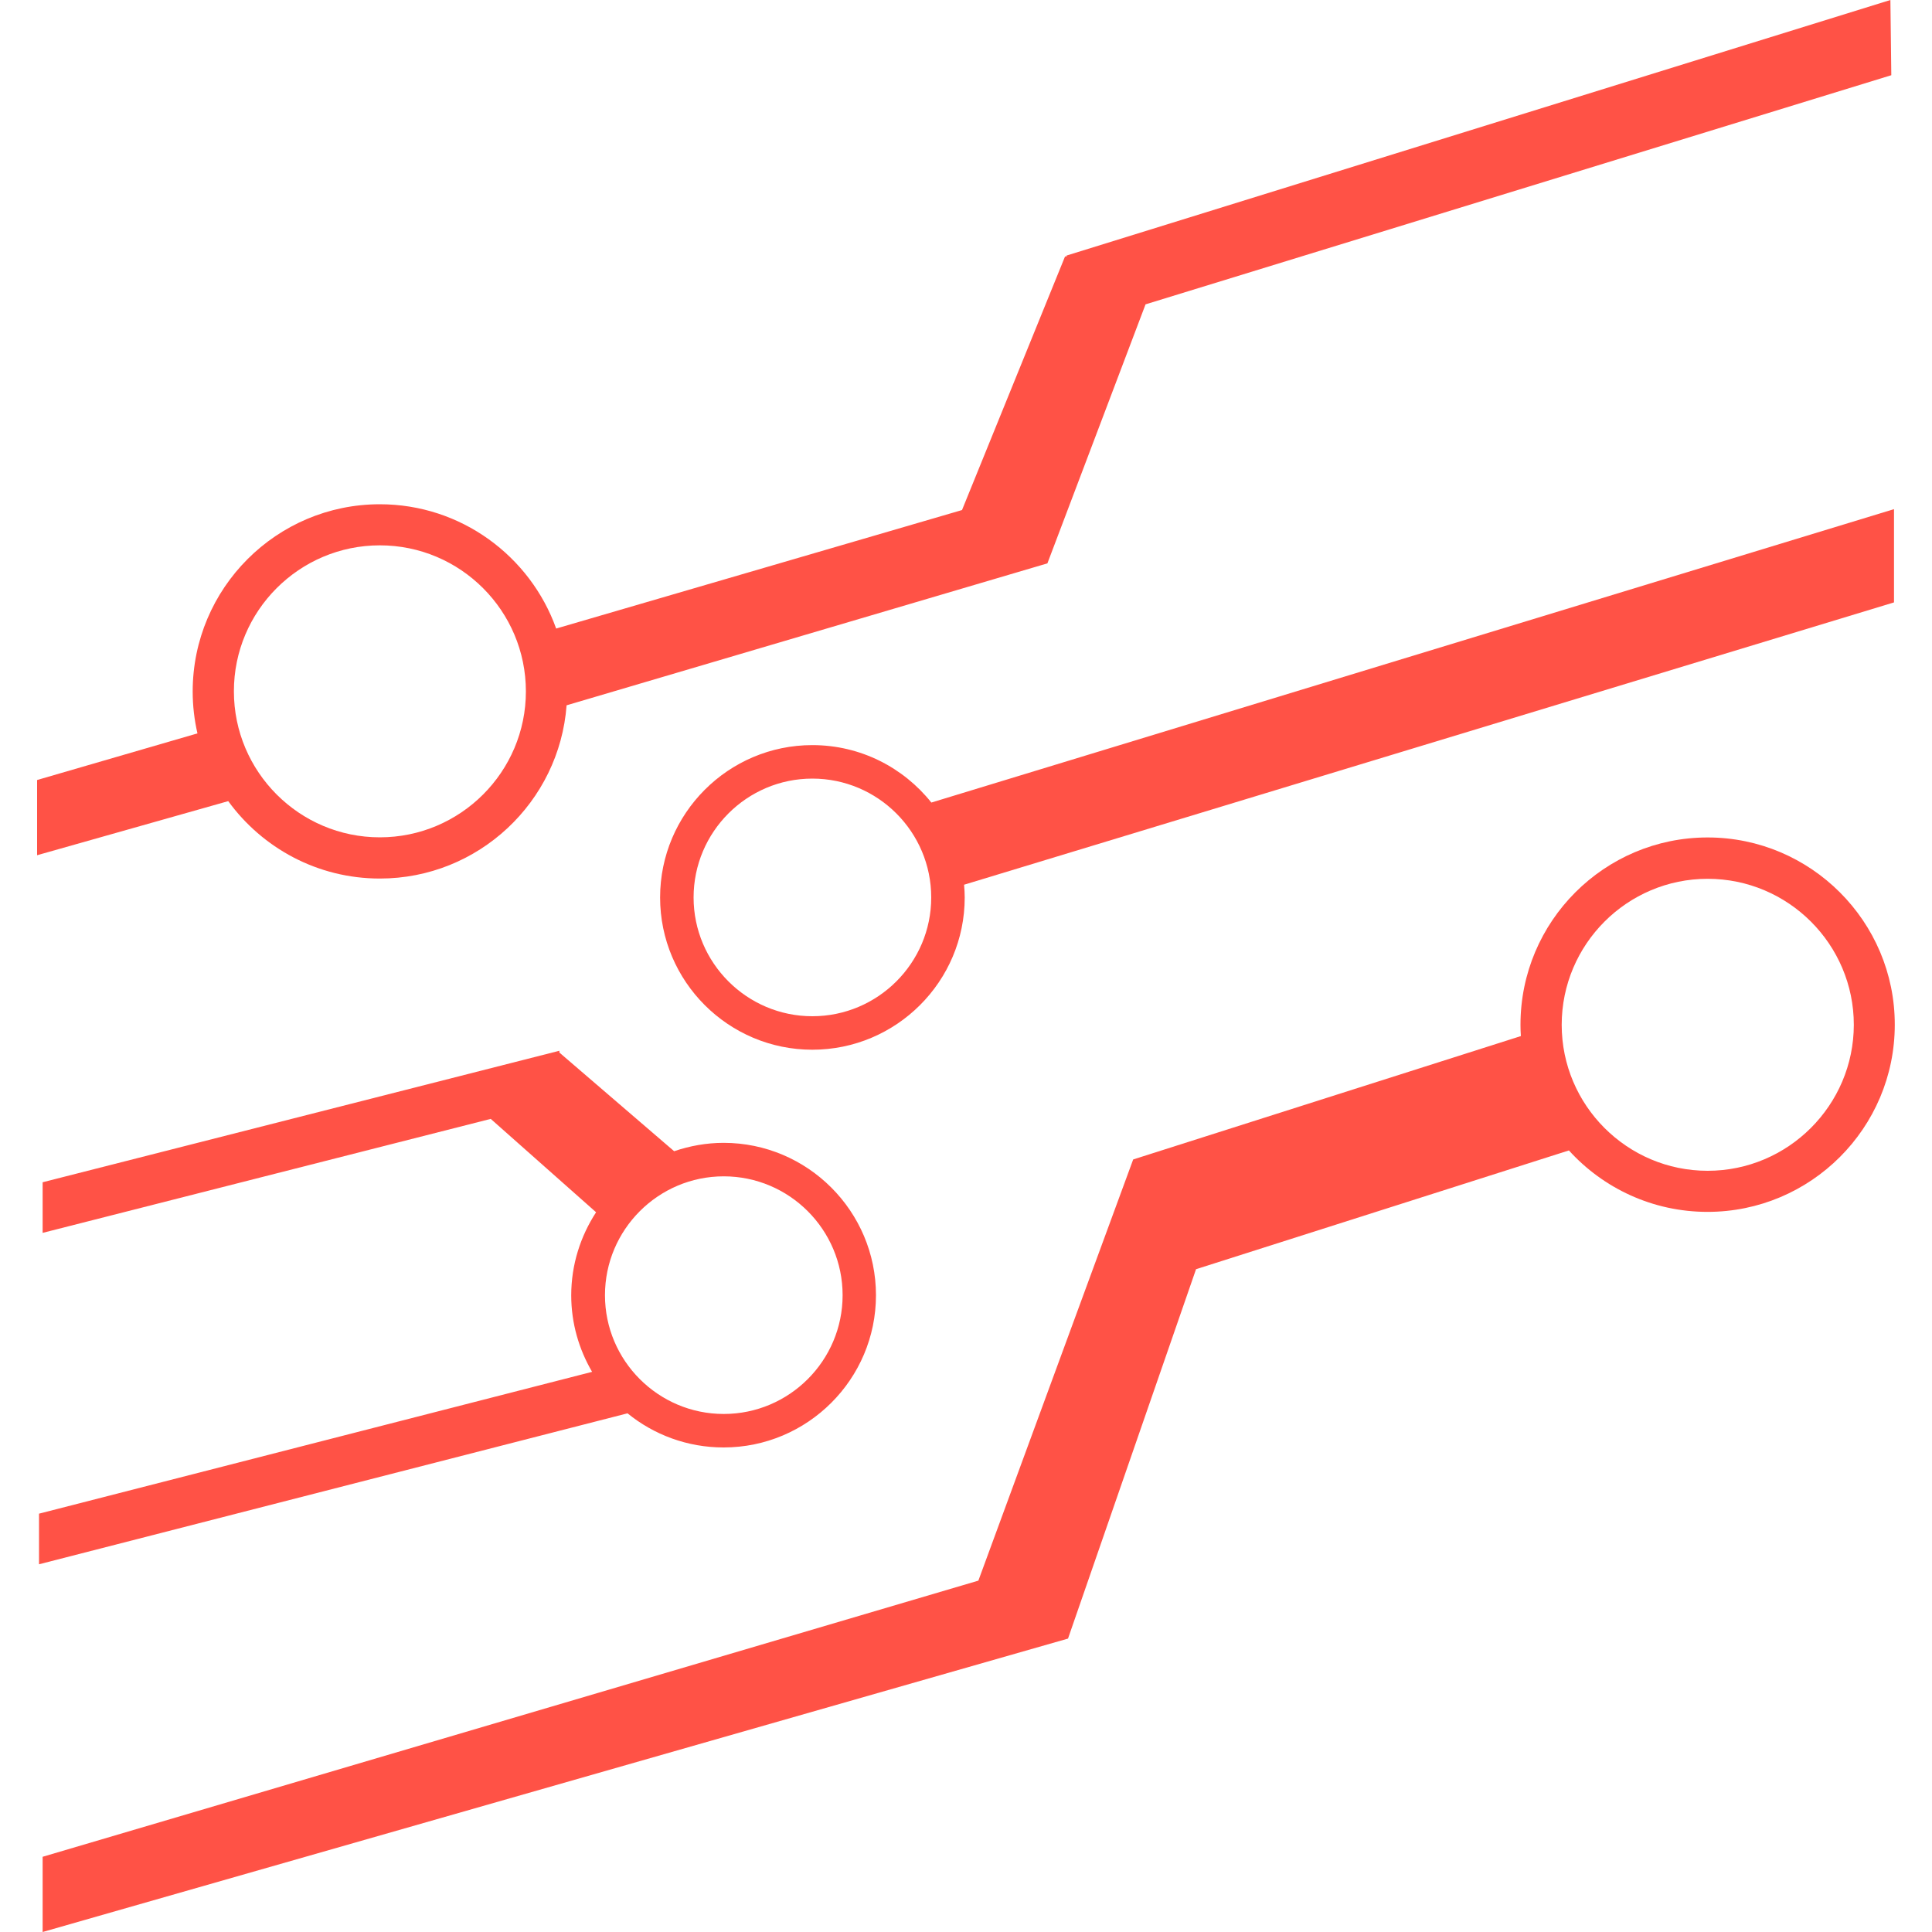
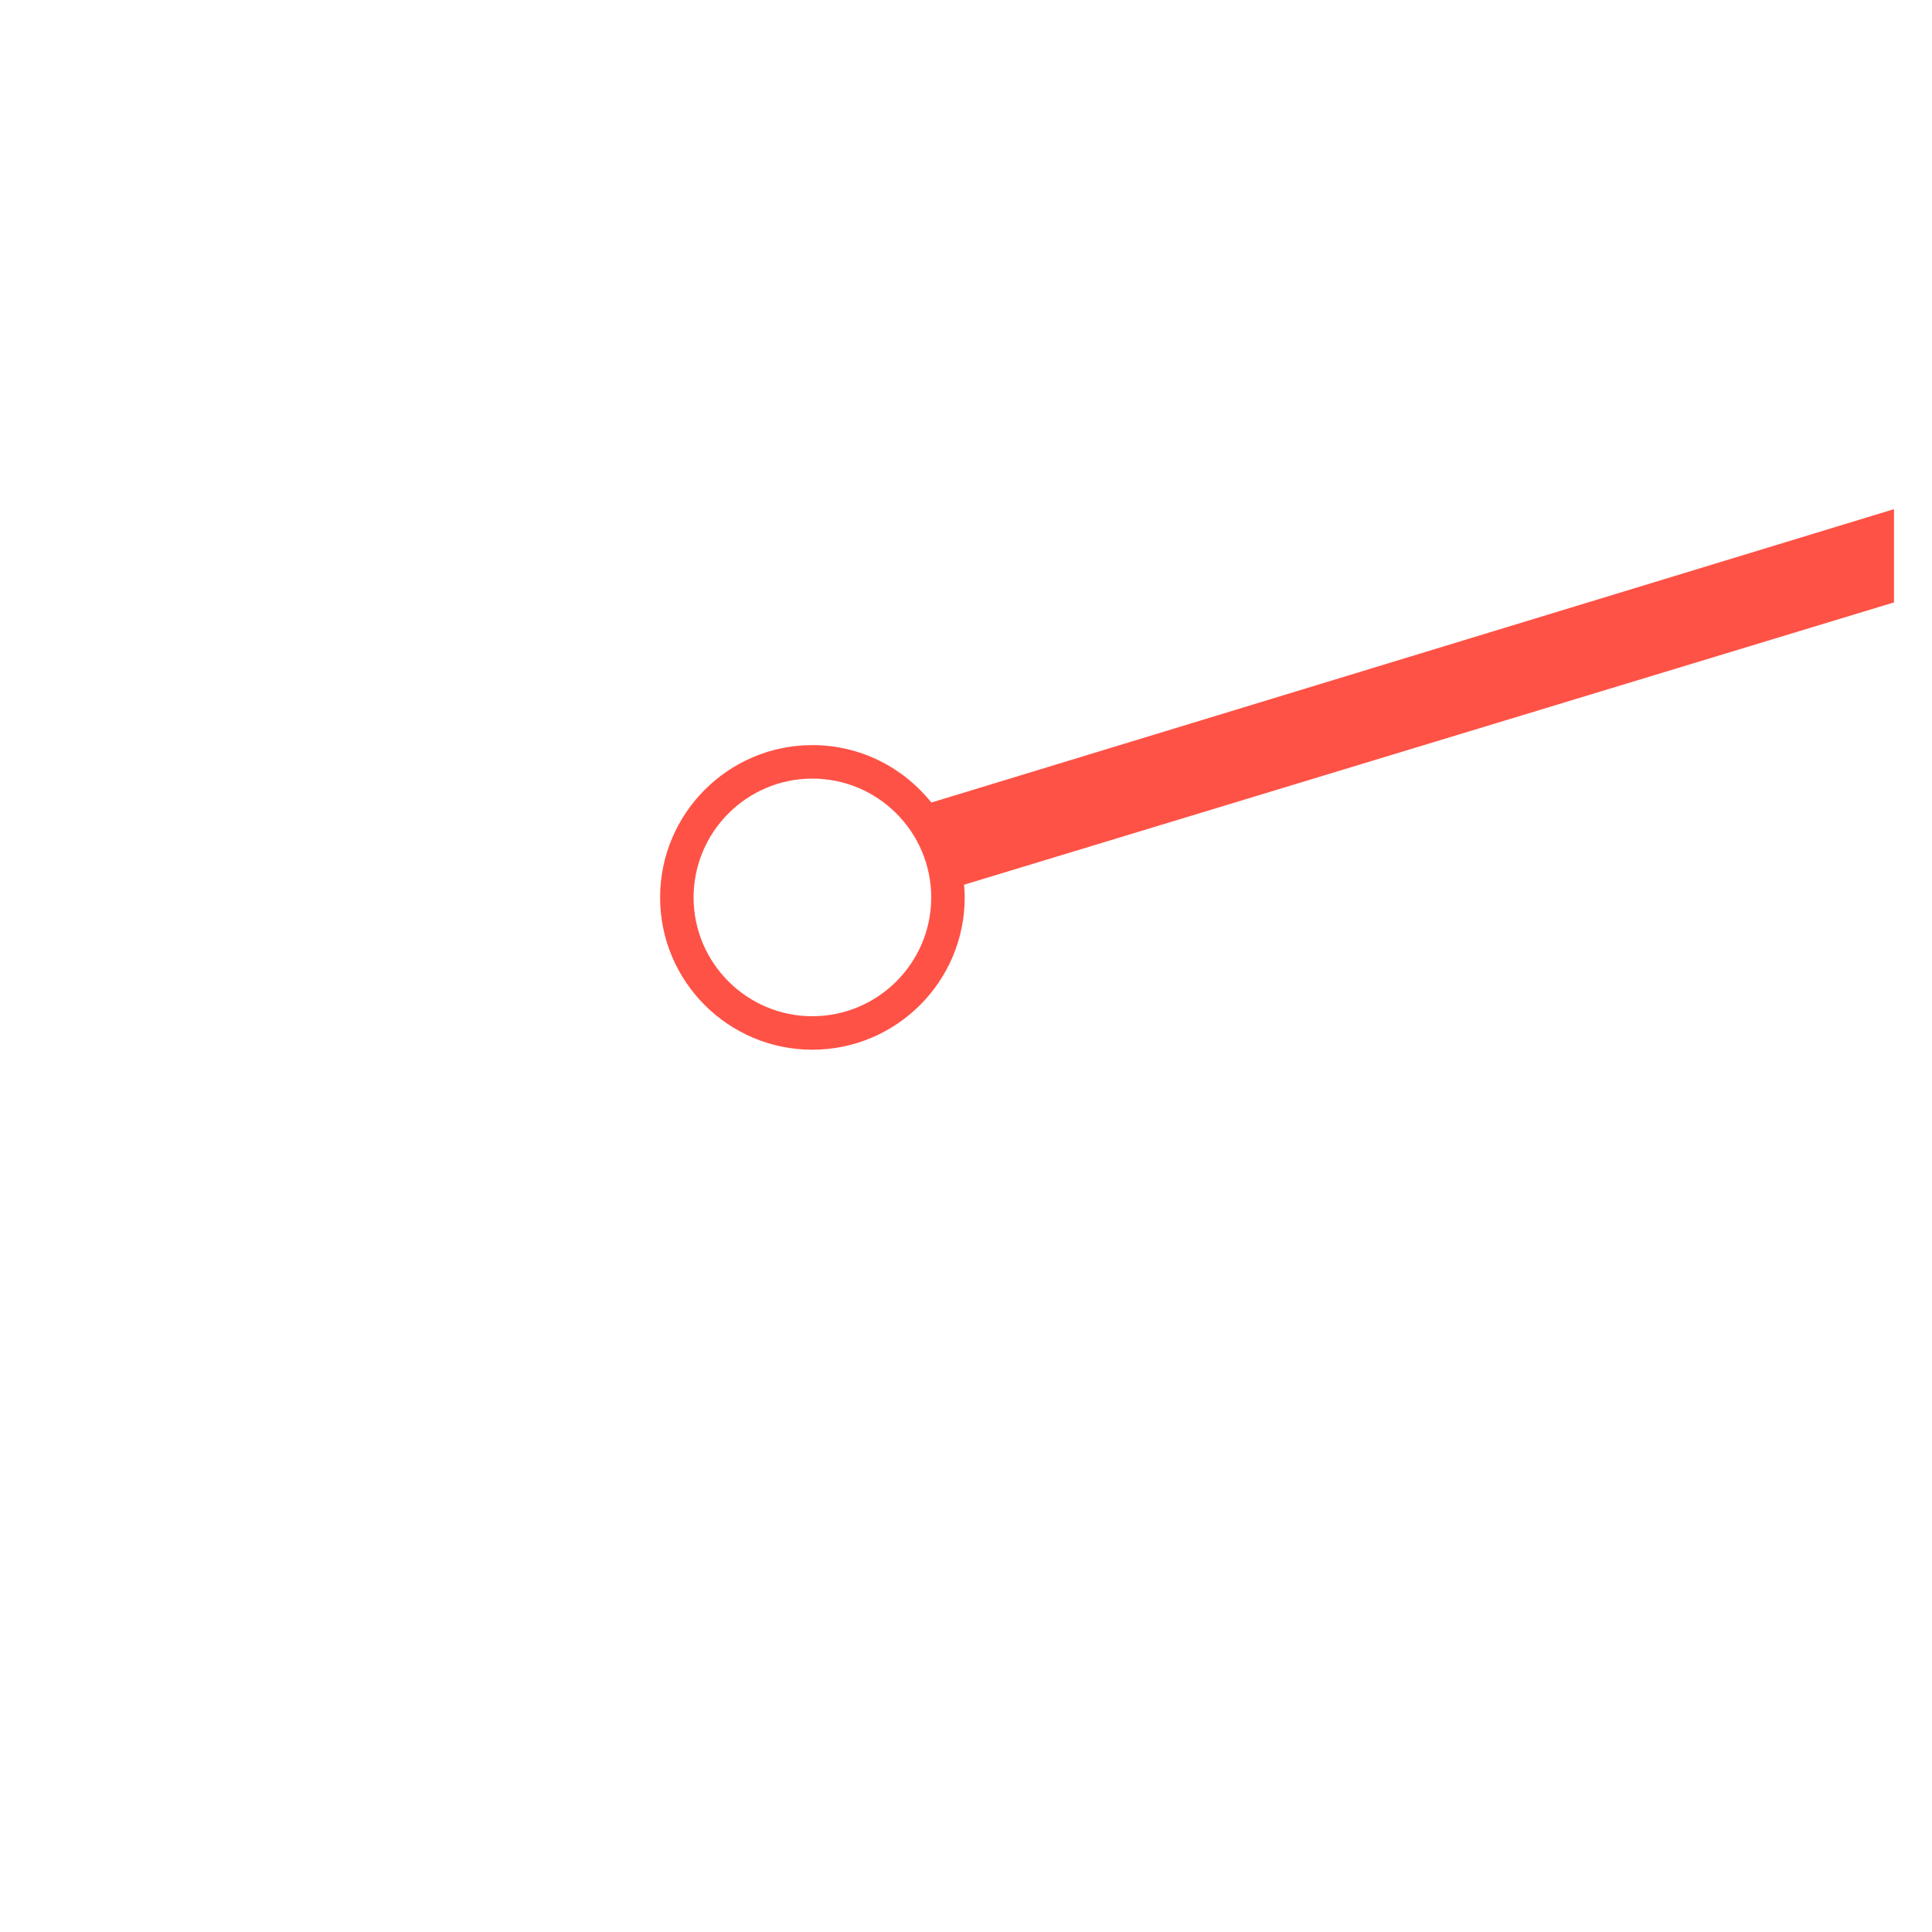
<svg xmlns="http://www.w3.org/2000/svg" id="Camada_1" x="0px" y="0px" viewBox="0 0 150 150" style="enable-background:new 0 0 150 150;" xml:space="preserve">
  <style type="text/css">	.st0{fill:#FF5246;}</style>
  <g>
    <path class="st0" d="M147.05,39.53L72.31,62.31c-2.17-2.72-5.5-4.46-9.24-4.46c-6.52,0-11.82,5.31-11.82,11.83   s5.3,11.82,11.82,11.82S74.9,76.2,74.9,69.68c0-0.33-0.02-0.66-0.05-0.99l72.2-21.92V39.53z M63.07,78.9   c-5.08,0-9.22-4.14-9.22-9.22c0-5.09,4.14-9.23,9.22-9.23c5.09,0,9.23,4.14,9.23,9.23C72.3,74.76,68.16,78.9,63.07,78.9z" />
-     <path class="st0" d="M29.49,68.21c7.65,0,13.94-5.94,14.5-13.45l37.33-11.02l7.62-20.11l57.9-17.79L146.77,0L82.81,19.84l0,0.07   l-0.12,0l-8,19.69l-31.51,9.2c-2.01-5.62-7.39-9.65-13.69-9.65c-8.02,0-14.53,6.52-14.53,14.54c0,1.12,0.13,2.2,0.37,3.25   L2.88,60.56v5.84l14.84-4.2C20.37,65.84,24.65,68.21,29.49,68.21z M29.49,42.34c6.26,0,11.34,5.09,11.34,11.34   c0,6.25-5.09,11.33-11.34,11.33c-6.25,0-11.33-5.09-11.33-11.33C18.15,47.43,23.24,42.34,29.49,42.34z" />
-     <path class="st0" d="M132.58,65.02c-8.02,0-14.53,6.52-14.53,14.54c0,0.3,0.01,0.59,0.03,0.88l-30.1,9.58l-12.02,32.7L3.31,144.16   V150l79.61-22.78l9.94-28.68l28.95-9.22c2.66,2.93,6.5,4.77,10.76,4.77c8.02,0,14.54-6.51,14.54-14.53   C147.12,71.55,140.59,65.02,132.58,65.02z M132.58,90.9c-6.25,0-11.33-5.09-11.33-11.33c0-6.26,5.09-11.34,11.33-11.34   c6.26,0,11.35,5.09,11.35,11.34C143.92,85.81,138.83,90.9,132.58,90.9z" />
-     <path class="st0" d="M56.18,112.38c6.52,0,11.83-5.3,11.83-11.82s-5.31-11.83-11.83-11.83c-1.34,0-2.63,0.24-3.84,0.65l-8.91-7.66   v-0.14L3.31,91.79v3.93l34.79-8.85l8.18,7.25c-1.21,1.86-1.93,4.07-1.93,6.45c0,2.17,0.6,4.19,1.62,5.94L3.03,117.52v3.93   l45.69-11.72C50.76,111.39,53.36,112.38,56.18,112.38z M65.42,100.56c0,5.08-4.14,9.22-9.23,9.22c-5.08,0-9.22-4.14-9.22-9.22   c0-5.09,4.14-9.23,9.22-9.23C61.28,91.33,65.42,95.47,65.42,100.56z" />
  </g>
</svg>